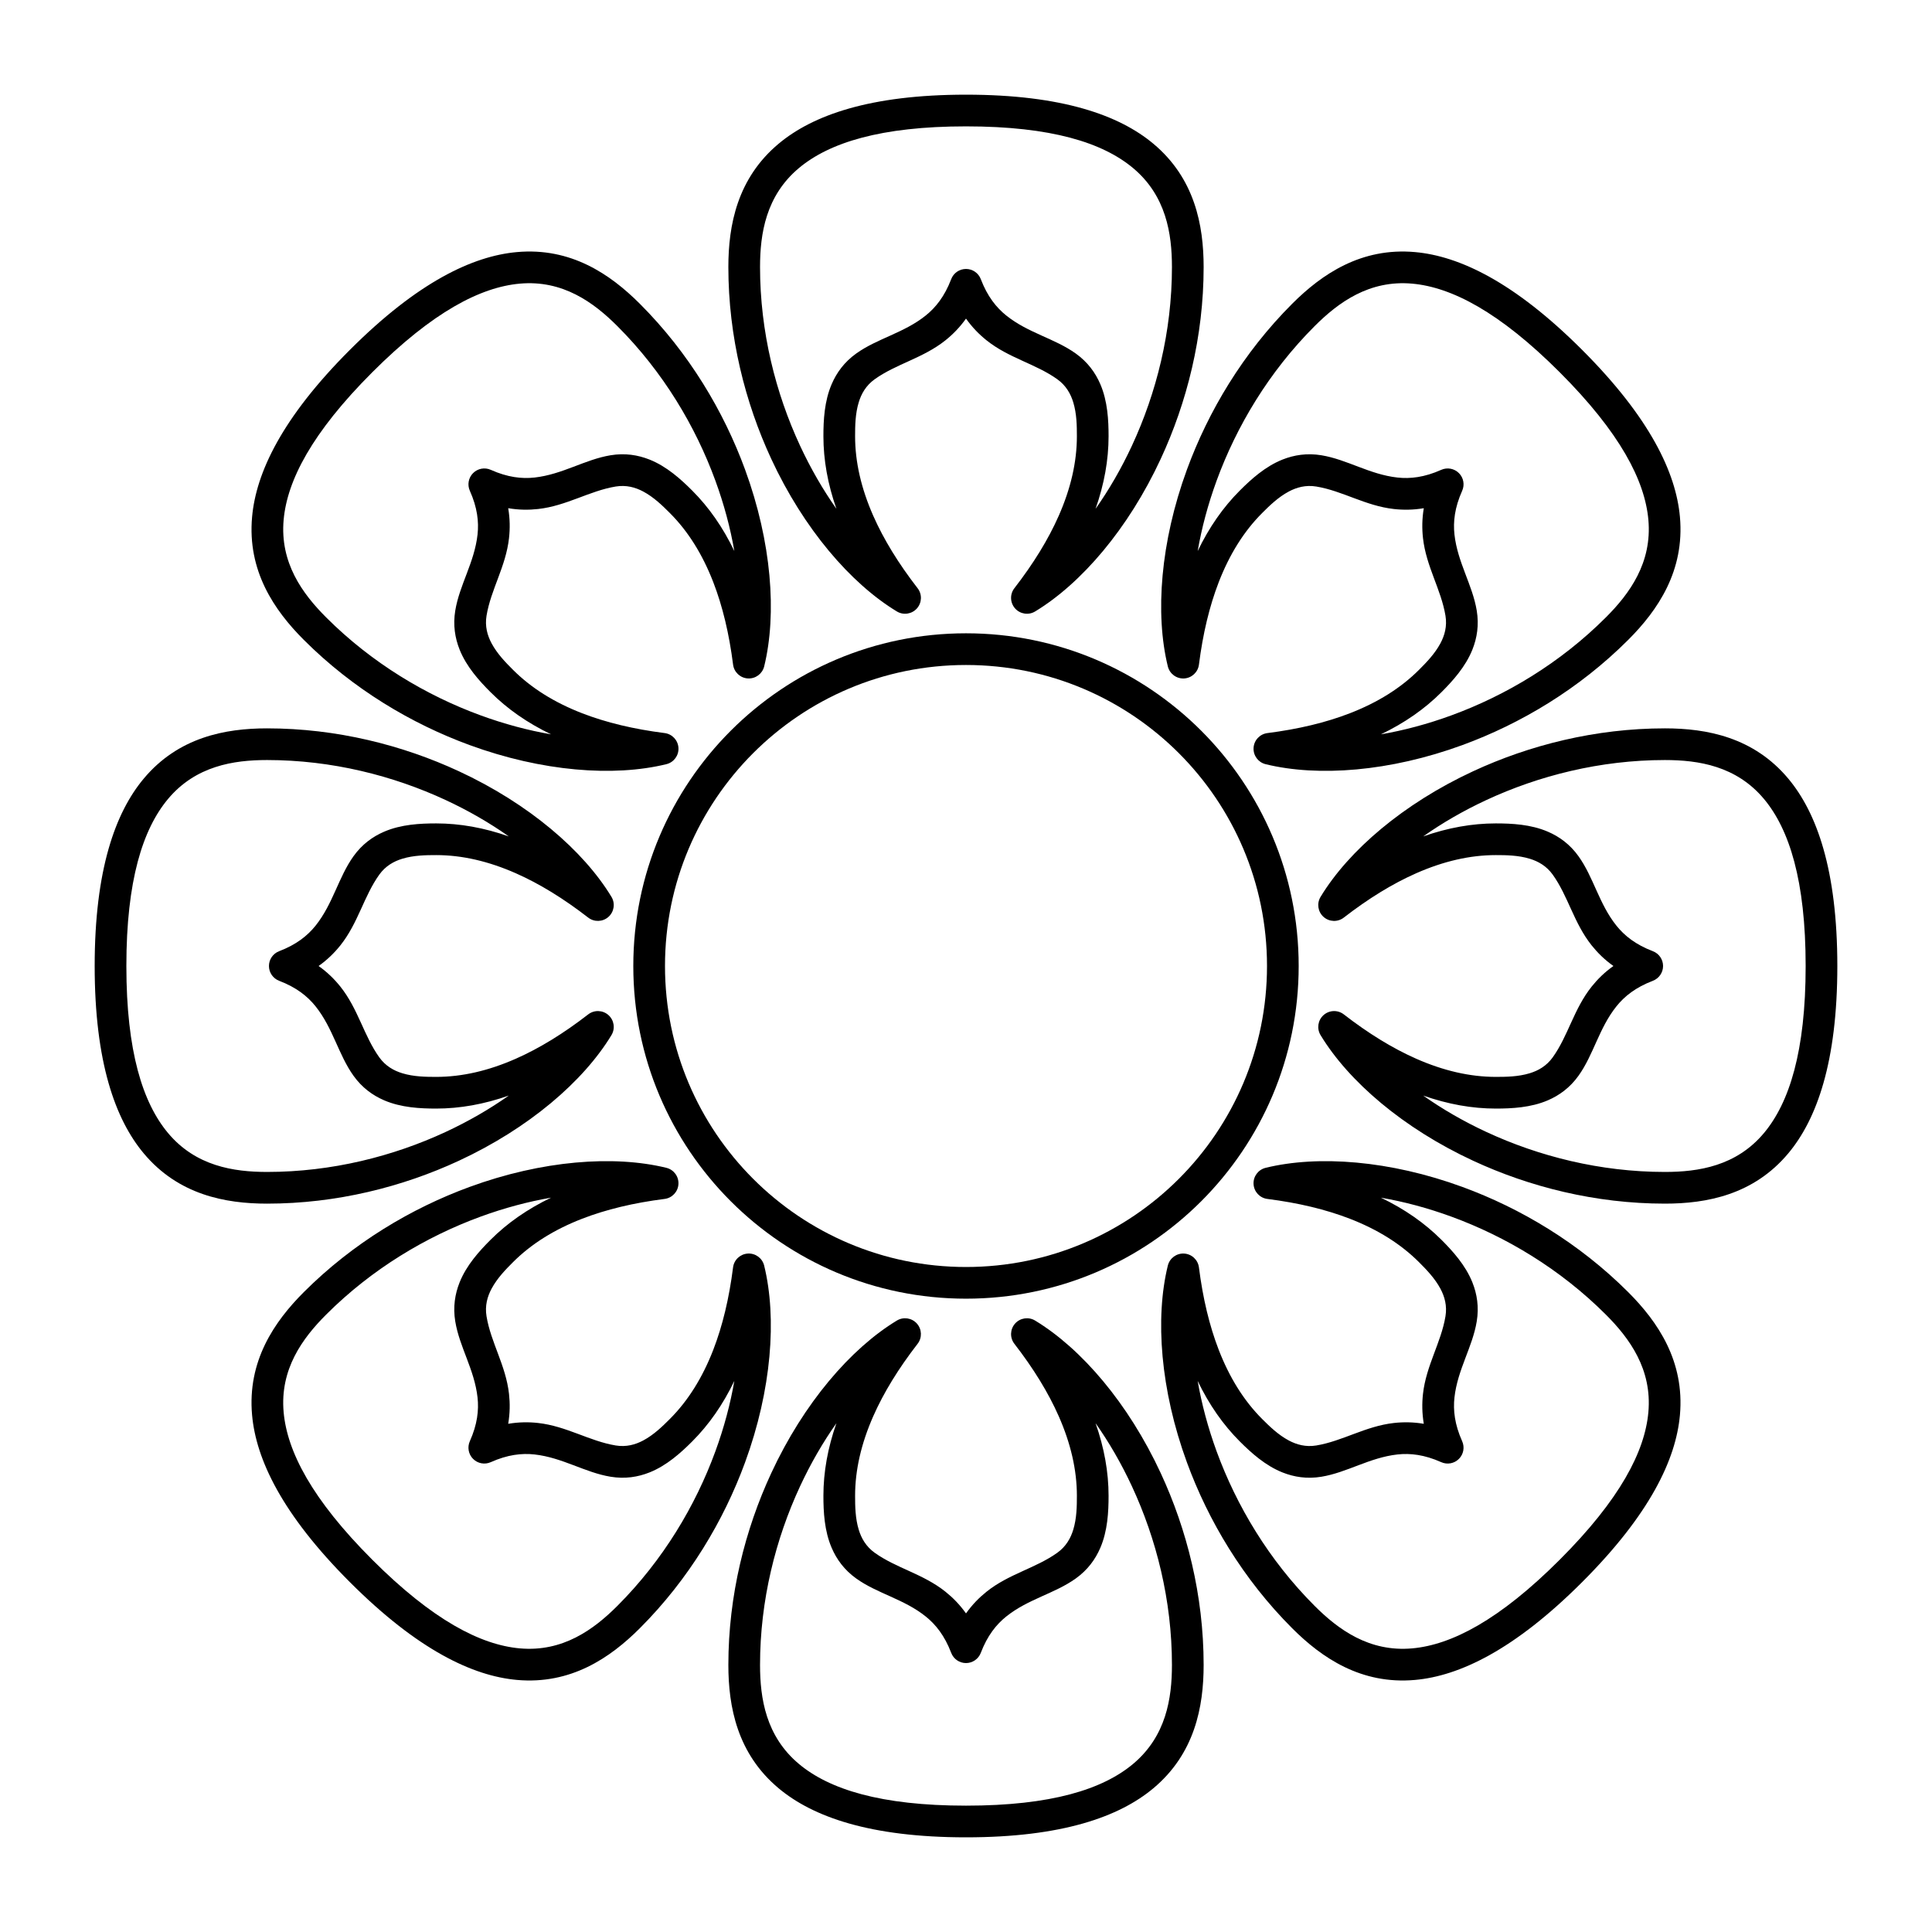
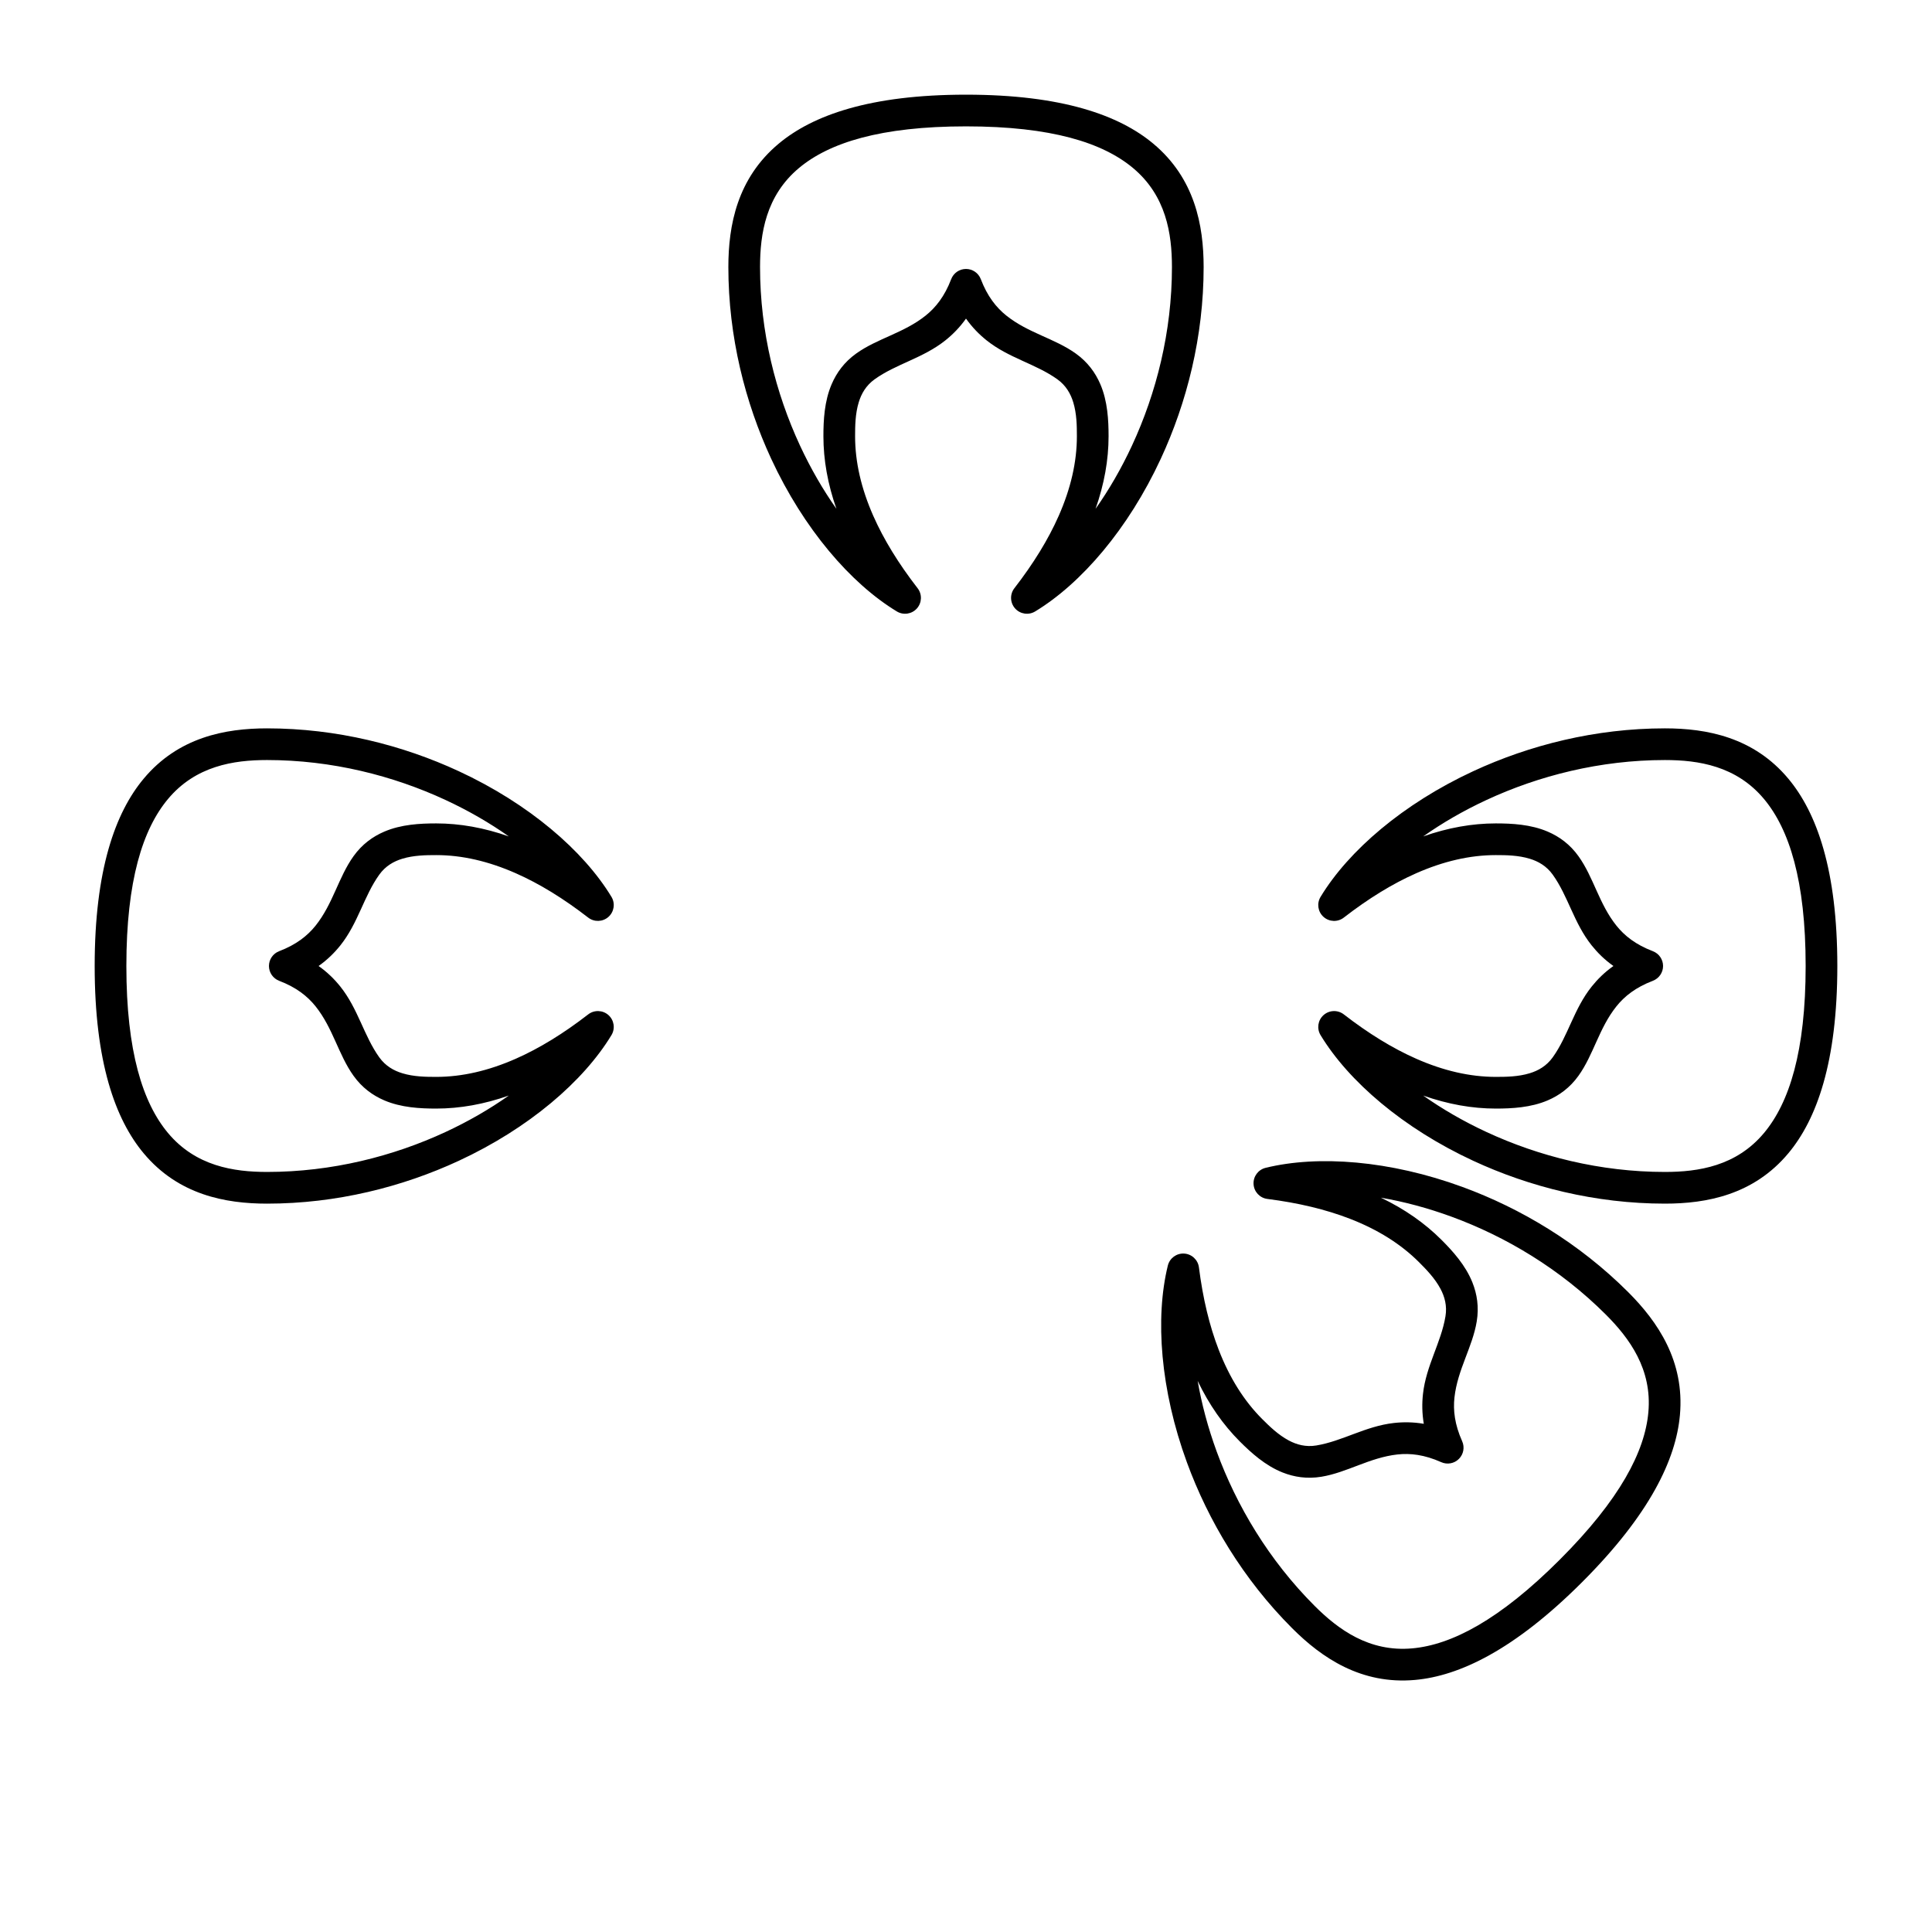
<svg xmlns="http://www.w3.org/2000/svg" fill="#000000" width="800px" height="800px" version="1.1" viewBox="144 144 512 512">
  <g>
    <path d="m400 228.43c-1.656 2.336-3.5 4.199-5.449 5.758-5.926 4.734-13.047 6.227-18.766 10.328-2.289 1.645-3.523 3.824-4.215 6.106-0.918 3.023-0.961 6.234-0.961 8.98 0 6.84 1.625 13.871 4.82 21.109 2.758 6.246 6.68 12.633 11.742 19.168 1.242 1.602 1.164 3.856-0.184 5.367-1.348 1.508-3.578 1.844-5.309 0.797-12.262-7.43-24.695-21.906-33.305-40.461-6.894-14.871-11.352-32.352-11.352-50.805 0-11.09 2.344-23.523 13.348-32.711 9.004-7.519 24.156-12.977 49.629-12.977 25.469 0 40.621 5.457 49.625 12.977 11.004 9.188 13.352 21.621 13.352 32.711 0 18.453-4.457 35.934-11.355 50.801-8.605 18.559-21.043 33.035-33.301 40.465-1.73 1.047-3.961 0.711-5.309-0.797-1.348-1.512-1.426-3.766-0.188-5.367 5.062-6.535 8.984-12.922 11.742-19.168 3.195-7.238 4.82-14.27 4.82-21.109 0-2.746-0.039-5.957-0.961-8.98-0.691-2.281-1.926-4.461-4.215-6.106-5.719-4.102-12.84-5.594-18.766-10.328-1.949-1.559-3.789-3.422-5.445-5.758zm34.336 50.41c3.555-5.031 6.832-10.676 9.668-16.793 6.418-13.836 10.574-30.098 10.574-47.27 0-8.859-1.543-18.926-10.336-26.266-8.004-6.684-21.602-11.023-44.242-11.023-22.645 0-36.242 4.34-44.246 11.023-8.789 7.34-10.336 17.406-10.336 26.266 0 17.172 4.156 33.434 10.574 47.27 2.84 6.117 6.113 11.762 9.668 16.793-2.309-6.555-3.449-12.973-3.449-19.238 0-4.227 0.246-9.281 2.191-13.797 1.305-3.039 3.34-5.852 6.488-8.109 5.602-4.019 12.613-5.426 18.418-10.066 2.68-2.144 5.035-5.113 6.769-9.656 0.621-1.625 2.18-2.699 3.922-2.699 1.738 0 3.301 1.074 3.922 2.699 1.734 4.543 4.086 7.512 6.769 9.656 5.805 4.641 12.812 6.047 18.414 10.066 3.148 2.258 5.184 5.07 6.492 8.109 1.941 4.516 2.188 9.57 2.188 13.797 0 6.266-1.141 12.684-3.449 19.238z" fill-rule="evenodd" />
-     <path d="m521.32 278.68c-2.82 0.48-5.441 0.492-7.918 0.215-7.543-0.836-13.629-4.82-20.578-5.961-2.781-0.457-5.191 0.211-7.293 1.332-2.789 1.492-5.09 3.731-7.031 5.676-4.836 4.832-8.66 10.953-11.52 18.332-2.465 6.371-4.207 13.656-5.25 21.859-0.254 2.008-1.906 3.547-3.926 3.664-2.019 0.113-3.832-1.227-4.316-3.191-3.414-13.922-1.973-32.953 5.062-52.16 5.637-15.391 14.844-30.902 27.895-43.949 7.844-7.844 18.293-14.977 32.57-13.691 11.684 1.047 26.254 7.902 44.266 25.914 18.012 18.012 24.867 32.582 25.918 44.266 1.281 14.281-5.848 24.727-13.691 32.57-13.051 13.051-28.559 22.258-43.949 27.895-19.211 7.035-38.238 8.48-52.16 5.066-1.965-0.484-3.305-2.297-3.191-4.32 0.117-2.019 1.656-3.668 3.664-3.922 8.199-1.043 15.488-2.785 21.855-5.254 7.379-2.859 13.5-6.684 18.336-11.52 1.941-1.941 4.18-4.238 5.672-7.027 1.121-2.106 1.789-4.516 1.332-7.297-1.141-6.945-5.121-13.035-5.961-20.574-0.277-2.481-0.262-5.102 0.215-7.922zm-11.363 59.926c6.07-1.043 12.379-2.719 18.711-5.039 14.32-5.246 28.758-13.805 40.902-25.949 6.266-6.266 12.289-14.473 11.266-25.879-0.934-10.387-7.481-23.07-23.492-39.082-16.008-16.012-28.695-22.555-39.082-23.488-11.406-1.027-19.613 4.996-25.879 11.266-12.141 12.141-20.703 26.578-25.949 40.898-2.316 6.332-3.992 12.641-5.035 18.711 3.004-6.266 6.731-11.609 11.164-16.039 2.988-2.992 6.734-6.391 11.301-8.211 3.074-1.223 6.504-1.773 10.324-1.145 6.805 1.117 12.754 5.082 20.141 5.902 3.414 0.379 7.176-0.055 11.613-2.039 1.59-0.711 3.453-0.367 4.684 0.863 1.234 1.23 1.574 3.094 0.863 4.684-1.984 4.438-2.418 8.199-2.039 11.613 0.824 7.387 4.785 13.336 5.902 20.141 0.629 3.82 0.082 7.25-1.145 10.324-1.82 4.566-5.219 8.312-8.207 11.301-4.434 4.434-9.773 8.16-16.043 11.168z" fill-rule="evenodd" />
-     <path d="m278.68 278.68c0.48 2.82 0.492 5.441 0.215 7.922-0.836 7.539-4.82 13.629-5.961 20.574-0.457 2.781 0.211 5.191 1.332 7.297 1.492 2.789 3.731 5.086 5.676 7.027 4.832 4.836 10.953 8.66 18.332 11.52 6.371 2.465 13.656 4.211 21.859 5.25 2.008 0.254 3.547 1.906 3.664 3.926 0.113 2.019-1.227 3.836-3.191 4.316-13.922 3.414-32.953 1.973-52.16-5.062-15.391-5.637-30.902-14.844-43.949-27.895-7.844-7.844-14.977-18.289-13.691-32.57 1.047-11.684 7.902-26.254 25.914-44.266s32.582-24.867 44.266-25.914c14.281-1.285 24.727 5.848 32.57 13.691 13.051 13.047 22.258 28.559 27.895 43.945 7.035 19.211 8.48 38.238 5.066 52.16-0.484 1.965-2.297 3.309-4.32 3.191-2.019-0.113-3.668-1.656-3.922-3.66-1.043-8.203-2.785-15.492-5.254-21.859-2.859-7.379-6.684-13.5-11.52-18.332-1.941-1.945-4.238-4.184-7.027-5.676-2.106-1.121-4.516-1.789-7.297-1.332-6.945 1.141-13.035 5.125-20.574 5.961-2.481 0.277-5.102 0.266-7.922-0.215zm59.926 11.363c-1.043-6.07-2.719-12.379-5.039-18.711-5.246-14.32-13.805-28.758-25.949-40.898-6.266-6.269-14.473-12.293-25.879-11.266-10.387 0.934-23.07 7.477-39.082 23.488s-22.555 28.695-23.488 39.082c-1.027 11.406 4.996 19.613 11.266 25.879 12.141 12.145 26.578 20.703 40.898 25.949 6.332 2.32 12.641 3.996 18.711 5.039-6.266-3.004-11.609-6.734-16.039-11.168-2.992-2.988-6.391-6.734-8.211-11.301-1.223-3.074-1.773-6.504-1.145-10.324 1.117-6.805 5.082-12.754 5.902-20.141 0.379-3.414-0.055-7.176-2.039-11.613-0.711-1.59-0.367-3.453 0.863-4.684s3.094-1.574 4.684-0.863c4.438 1.984 8.199 2.418 11.613 2.039 7.387-0.82 13.336-4.785 20.141-5.902 3.82-0.629 7.25-0.078 10.324 1.145 4.566 1.82 8.312 5.219 11.301 8.211 4.434 4.43 8.16 9.773 11.168 16.039z" fill-rule="evenodd" />
    <path d="m228.43 400c2.336 1.656 4.199 3.496 5.758 5.445 4.734 5.926 6.227 13.047 10.328 18.766 1.645 2.289 3.824 3.523 6.106 4.215 3.023 0.922 6.234 0.961 8.98 0.961 6.84 0 13.871-1.625 21.109-4.82 6.246-2.758 12.633-6.68 19.168-11.742 1.602-1.238 3.856-1.16 5.367 0.184 1.508 1.348 1.844 3.578 0.797 5.309-7.43 12.262-21.906 24.699-40.461 33.305-14.871 6.898-32.352 11.355-50.805 11.355-11.09 0-23.523-2.348-32.711-13.352-7.519-9.004-12.977-24.156-12.977-49.625 0-25.473 5.457-40.625 12.977-49.629 9.188-11.004 21.621-13.348 32.711-13.348 18.453 0 35.934 4.457 50.801 11.352 18.559 8.605 33.035 21.043 40.465 33.301 1.047 1.73 0.711 3.961-0.797 5.309-1.512 1.348-3.766 1.426-5.367 0.188-6.535-5.062-12.922-8.984-19.168-11.742-7.238-3.195-14.27-4.82-21.109-4.82-2.746 0-5.957 0.043-8.98 0.961-2.281 0.691-4.461 1.926-6.106 4.215-4.102 5.719-5.594 12.84-10.328 18.766-1.559 1.949-3.422 3.793-5.758 5.449zm50.41-34.34c-5.031-3.555-10.676-6.832-16.793-9.668-13.836-6.418-30.098-10.574-47.27-10.574-8.859 0-18.926 1.547-26.266 10.336-6.684 8.004-11.023 21.602-11.023 44.246 0 22.641 4.34 36.238 11.023 44.242 7.34 8.793 17.406 10.336 26.266 10.336 17.172 0 33.434-4.156 47.27-10.574 6.117-2.836 11.762-6.113 16.793-9.668-6.555 2.309-12.973 3.449-19.238 3.449-4.227 0-9.281-0.246-13.797-2.188-3.039-1.309-5.852-3.344-8.109-6.492-4.019-5.602-5.426-12.609-10.066-18.414-2.144-2.684-5.113-5.035-9.656-6.769-1.625-0.621-2.699-2.184-2.699-3.922 0-1.742 1.074-3.301 2.699-3.922 4.543-1.734 7.512-4.09 9.656-6.769 4.641-5.805 6.047-12.816 10.066-18.418 2.258-3.148 5.07-5.184 8.109-6.488 4.516-1.945 9.57-2.191 13.797-2.191 6.266 0 12.684 1.141 19.238 3.449z" fill-rule="evenodd" />
    <path d="m571.57 400c-2.336-1.656-4.195-3.5-5.754-5.449-4.738-5.926-6.227-13.047-10.332-18.766-1.645-2.289-3.824-3.523-6.106-4.215-3.023-0.918-6.234-0.961-8.98-0.961-6.84 0-13.871 1.625-21.109 4.82-6.246 2.758-12.633 6.68-19.168 11.742-1.598 1.242-3.856 1.164-5.367-0.184-1.508-1.348-1.844-3.578-0.793-5.309 7.43-12.262 21.902-24.695 40.461-33.305 14.867-6.894 32.348-11.352 50.801-11.352 11.094 0 23.523 2.344 32.711 13.348 7.519 9.004 12.977 24.156 12.977 49.629 0 25.469-5.457 40.621-12.977 49.625-9.188 11.004-21.617 13.352-32.711 13.352-18.453 0-35.934-4.457-50.801-11.355-18.559-8.605-33.031-21.043-40.461-33.301-1.051-1.73-0.715-3.961 0.793-5.309 1.512-1.348 3.766-1.426 5.367-0.188 6.535 5.062 12.922 8.984 19.168 11.742 7.238 3.195 14.27 4.82 21.109 4.82 2.746 0 5.957-0.039 8.98-0.961 2.281-0.691 4.461-1.926 6.106-4.215 4.106-5.719 5.594-12.84 10.332-18.766 1.559-1.949 3.418-3.789 5.754-5.445zm-50.41 34.336c5.031 3.555 10.676 6.832 16.793 9.668 13.836 6.418 30.098 10.574 47.27 10.574 8.863 0 18.926-1.543 26.266-10.336 6.684-8.004 11.027-21.602 11.027-44.242 0-22.645-4.344-36.242-11.027-44.246-7.34-8.789-17.402-10.336-26.266-10.336-17.172 0-33.434 4.156-47.27 10.574-6.117 2.84-11.762 6.113-16.793 9.668 6.559-2.309 12.973-3.449 19.238-3.449 4.231 0 9.281 0.246 13.797 2.191 3.039 1.305 5.852 3.34 8.109 6.488 4.023 5.602 5.426 12.613 10.066 18.418 2.144 2.68 5.113 5.035 9.656 6.769 1.625 0.621 2.703 2.18 2.703 3.922 0 1.738-1.078 3.301-2.703 3.922-4.543 1.734-7.512 4.086-9.656 6.769-4.641 5.805-6.043 12.812-10.066 18.414-2.258 3.148-5.07 5.184-8.109 6.492-4.516 1.941-9.566 2.188-13.797 2.188-6.266 0-12.68-1.141-19.238-3.449z" fill-rule="evenodd" />
    <path d="m521.32 521.32c-0.477-2.82-0.492-5.441-0.215-7.918 0.84-7.543 4.82-13.629 5.961-20.578 0.457-2.781-0.211-5.191-1.332-7.293-1.492-2.789-3.731-5.09-5.672-7.031-4.836-4.836-10.957-8.66-18.336-11.52-6.367-2.465-13.656-4.207-21.859-5.25-2.008-0.254-3.547-1.906-3.66-3.926-0.117-2.019 1.223-3.832 3.191-4.316 13.922-3.414 32.949-1.973 52.156 5.062 15.391 5.637 30.902 14.844 43.953 27.895 7.844 7.844 14.973 18.293 13.691 32.57-1.051 11.684-7.906 26.254-25.918 44.266-18.012 18.012-32.582 24.867-44.266 25.918-14.277 1.281-24.727-5.848-32.57-13.691-13.051-13.051-22.258-28.559-27.895-43.949-7.035-19.211-8.477-38.238-5.062-52.16 0.48-1.965 2.297-3.305 4.316-3.191 2.019 0.117 3.668 1.656 3.926 3.664 1.039 8.199 2.785 15.488 5.25 21.855 2.859 7.379 6.684 13.5 11.52 18.336 1.941 1.941 4.242 4.18 7.031 5.672 2.102 1.121 4.512 1.789 7.293 1.332 6.949-1.141 13.035-5.121 20.578-5.961 2.477-0.277 5.098-0.262 7.918 0.215zm-59.926-11.363c1.047 6.07 2.723 12.379 5.039 18.711 5.246 14.32 13.809 28.758 25.949 40.902 6.266 6.266 14.473 12.289 25.879 11.266 10.387-0.934 23.074-7.481 39.082-23.492 16.012-16.008 22.559-28.695 23.492-39.082 1.023-11.406-5-19.613-11.266-25.879-12.145-12.141-26.582-20.703-40.902-25.949-6.332-2.316-12.641-3.992-18.711-5.035 6.269 3.004 11.609 6.731 16.043 11.164 2.988 2.988 6.387 6.734 8.207 11.301 1.227 3.074 1.773 6.504 1.145 10.324-1.117 6.805-5.078 12.754-5.902 20.141-0.379 3.414 0.055 7.176 2.039 11.613 0.711 1.59 0.371 3.453-0.863 4.684-1.23 1.234-3.094 1.574-4.684 0.863-4.438-1.984-8.199-2.418-11.613-2.039-7.387 0.824-13.336 4.785-20.141 5.902-3.82 0.629-7.25 0.082-10.324-1.145-4.566-1.82-8.312-5.219-11.301-8.207-4.434-4.434-8.16-9.773-11.168-16.043z" fill-rule="evenodd" />
-     <path d="m278.68 521.32c2.82-0.477 5.441-0.492 7.922-0.215 7.539 0.84 13.629 4.82 20.574 5.961 2.781 0.457 5.191-0.211 7.297-1.332 2.789-1.492 5.086-3.731 7.027-5.672 4.836-4.836 8.66-10.957 11.52-18.336 2.465-6.367 4.211-13.656 5.25-21.859 0.254-2.008 1.906-3.547 3.926-3.66 2.019-0.117 3.836 1.223 4.316 3.191 3.414 13.922 1.973 32.949-5.062 52.156-5.637 15.391-14.844 30.902-27.895 43.953-7.844 7.844-18.289 14.973-32.57 13.691-11.684-1.051-26.254-7.906-44.266-25.918-18.012-18.012-24.867-32.582-25.914-44.266-1.285-14.277 5.848-24.727 13.691-32.57 13.047-13.051 28.559-22.258 43.945-27.895 19.211-7.035 38.238-8.477 52.16-5.062 1.965 0.48 3.309 2.297 3.191 4.316-0.113 2.019-1.656 3.668-3.66 3.926-8.203 1.039-15.492 2.785-21.859 5.25-7.379 2.859-13.5 6.684-18.332 11.52-1.945 1.941-4.184 4.242-5.676 7.031-1.121 2.102-1.789 4.512-1.332 7.293 1.141 6.949 5.125 13.035 5.961 20.578 0.277 2.477 0.266 5.098-0.215 7.918zm11.363-59.926c-6.07 1.047-12.379 2.723-18.711 5.039-14.32 5.246-28.758 13.809-40.898 25.949-6.269 6.266-12.293 14.473-11.266 25.879 0.934 10.387 7.477 23.074 23.488 39.082 16.012 16.012 28.695 22.559 39.082 23.492 11.406 1.023 19.613-5 25.879-11.266 12.145-12.145 20.703-26.582 25.949-40.902 2.32-6.332 3.996-12.641 5.039-18.711-3.004 6.269-6.734 11.609-11.168 16.043-2.988 2.988-6.734 6.387-11.301 8.207-3.074 1.227-6.504 1.773-10.324 1.145-6.805-1.117-12.754-5.078-20.141-5.902-3.414-0.379-7.176 0.055-11.613 2.039-1.59 0.711-3.453 0.371-4.684-0.863-1.23-1.23-1.574-3.094-0.863-4.684 1.984-4.438 2.418-8.199 2.039-11.613-0.82-7.387-4.785-13.336-5.902-20.141-0.629-3.82-0.078-7.25 1.145-10.324 1.82-4.566 5.219-8.312 8.211-11.301 4.43-4.434 9.773-8.16 16.039-11.168z" fill-rule="evenodd" />
-     <path d="m400 571.57c1.656-2.336 3.496-4.195 5.445-5.754 5.926-4.738 13.047-6.227 18.766-10.332 2.289-1.645 3.523-3.824 4.215-6.106 0.922-3.023 0.961-6.234 0.961-8.98 0-6.84-1.625-13.871-4.82-21.109-2.758-6.246-6.68-12.633-11.742-19.168-1.238-1.598-1.16-3.856 0.184-5.367 1.348-1.508 3.578-1.844 5.309-0.793 12.262 7.43 24.699 21.902 33.305 40.461 6.898 14.867 11.355 32.348 11.355 50.801 0 11.094-2.348 23.523-13.352 32.711-9.004 7.519-24.156 12.977-49.625 12.977-25.473 0-40.625-5.457-49.629-12.977-11.004-9.188-13.348-21.617-13.348-32.711 0-18.453 4.457-35.934 11.352-50.801 8.605-18.559 21.043-33.031 33.301-40.461 1.73-1.051 3.961-0.715 5.309 0.793 1.348 1.512 1.426 3.766 0.188 5.367-5.062 6.535-8.984 12.922-11.742 19.168-3.195 7.238-4.82 14.27-4.82 21.109 0 2.746 0.043 5.957 0.961 8.98 0.691 2.281 1.926 4.461 4.215 6.106 5.719 4.106 12.84 5.594 18.766 10.332 1.949 1.559 3.793 3.418 5.449 5.754zm-34.34-50.41c-3.555 5.031-6.832 10.676-9.668 16.793-6.418 13.836-10.574 30.098-10.574 47.27 0 8.863 1.547 18.926 10.336 26.266 8.004 6.684 21.602 11.027 44.246 11.027 22.641 0 36.238-4.344 44.242-11.027 8.793-7.34 10.336-17.402 10.336-26.266 0-17.172-4.156-33.434-10.574-47.27-2.836-6.117-6.113-11.762-9.668-16.793 2.309 6.559 3.449 12.973 3.449 19.238 0 4.231-0.246 9.281-2.188 13.797-1.309 3.039-3.344 5.852-6.492 8.109-5.602 4.023-12.609 5.426-18.414 10.066-2.684 2.144-5.035 5.113-6.769 9.656-0.621 1.625-2.184 2.703-3.922 2.703-1.742 0-3.301-1.078-3.922-2.703-1.734-4.543-4.09-7.512-6.769-9.656-5.805-4.641-12.816-6.043-18.418-10.066-3.148-2.258-5.184-5.07-6.488-8.109-1.945-4.516-2.191-9.566-2.191-13.797 0-6.266 1.141-12.68 3.449-19.238z" fill-rule="evenodd" />
-     <path d="m400 311.83c-48.695 0-88.168 39.473-88.168 88.168 0 48.691 39.473 88.164 88.168 88.164 48.691 0 88.164-39.473 88.164-88.164 0-48.695-39.473-88.168-88.164-88.168zm0 8.398c44.055 0 79.77 35.711 79.77 79.77 0 44.055-35.715 79.77-79.77 79.77-44.059 0-79.77-35.715-79.77-79.77 0-44.059 35.711-79.77 79.77-79.77z" />
  </g>
</svg>